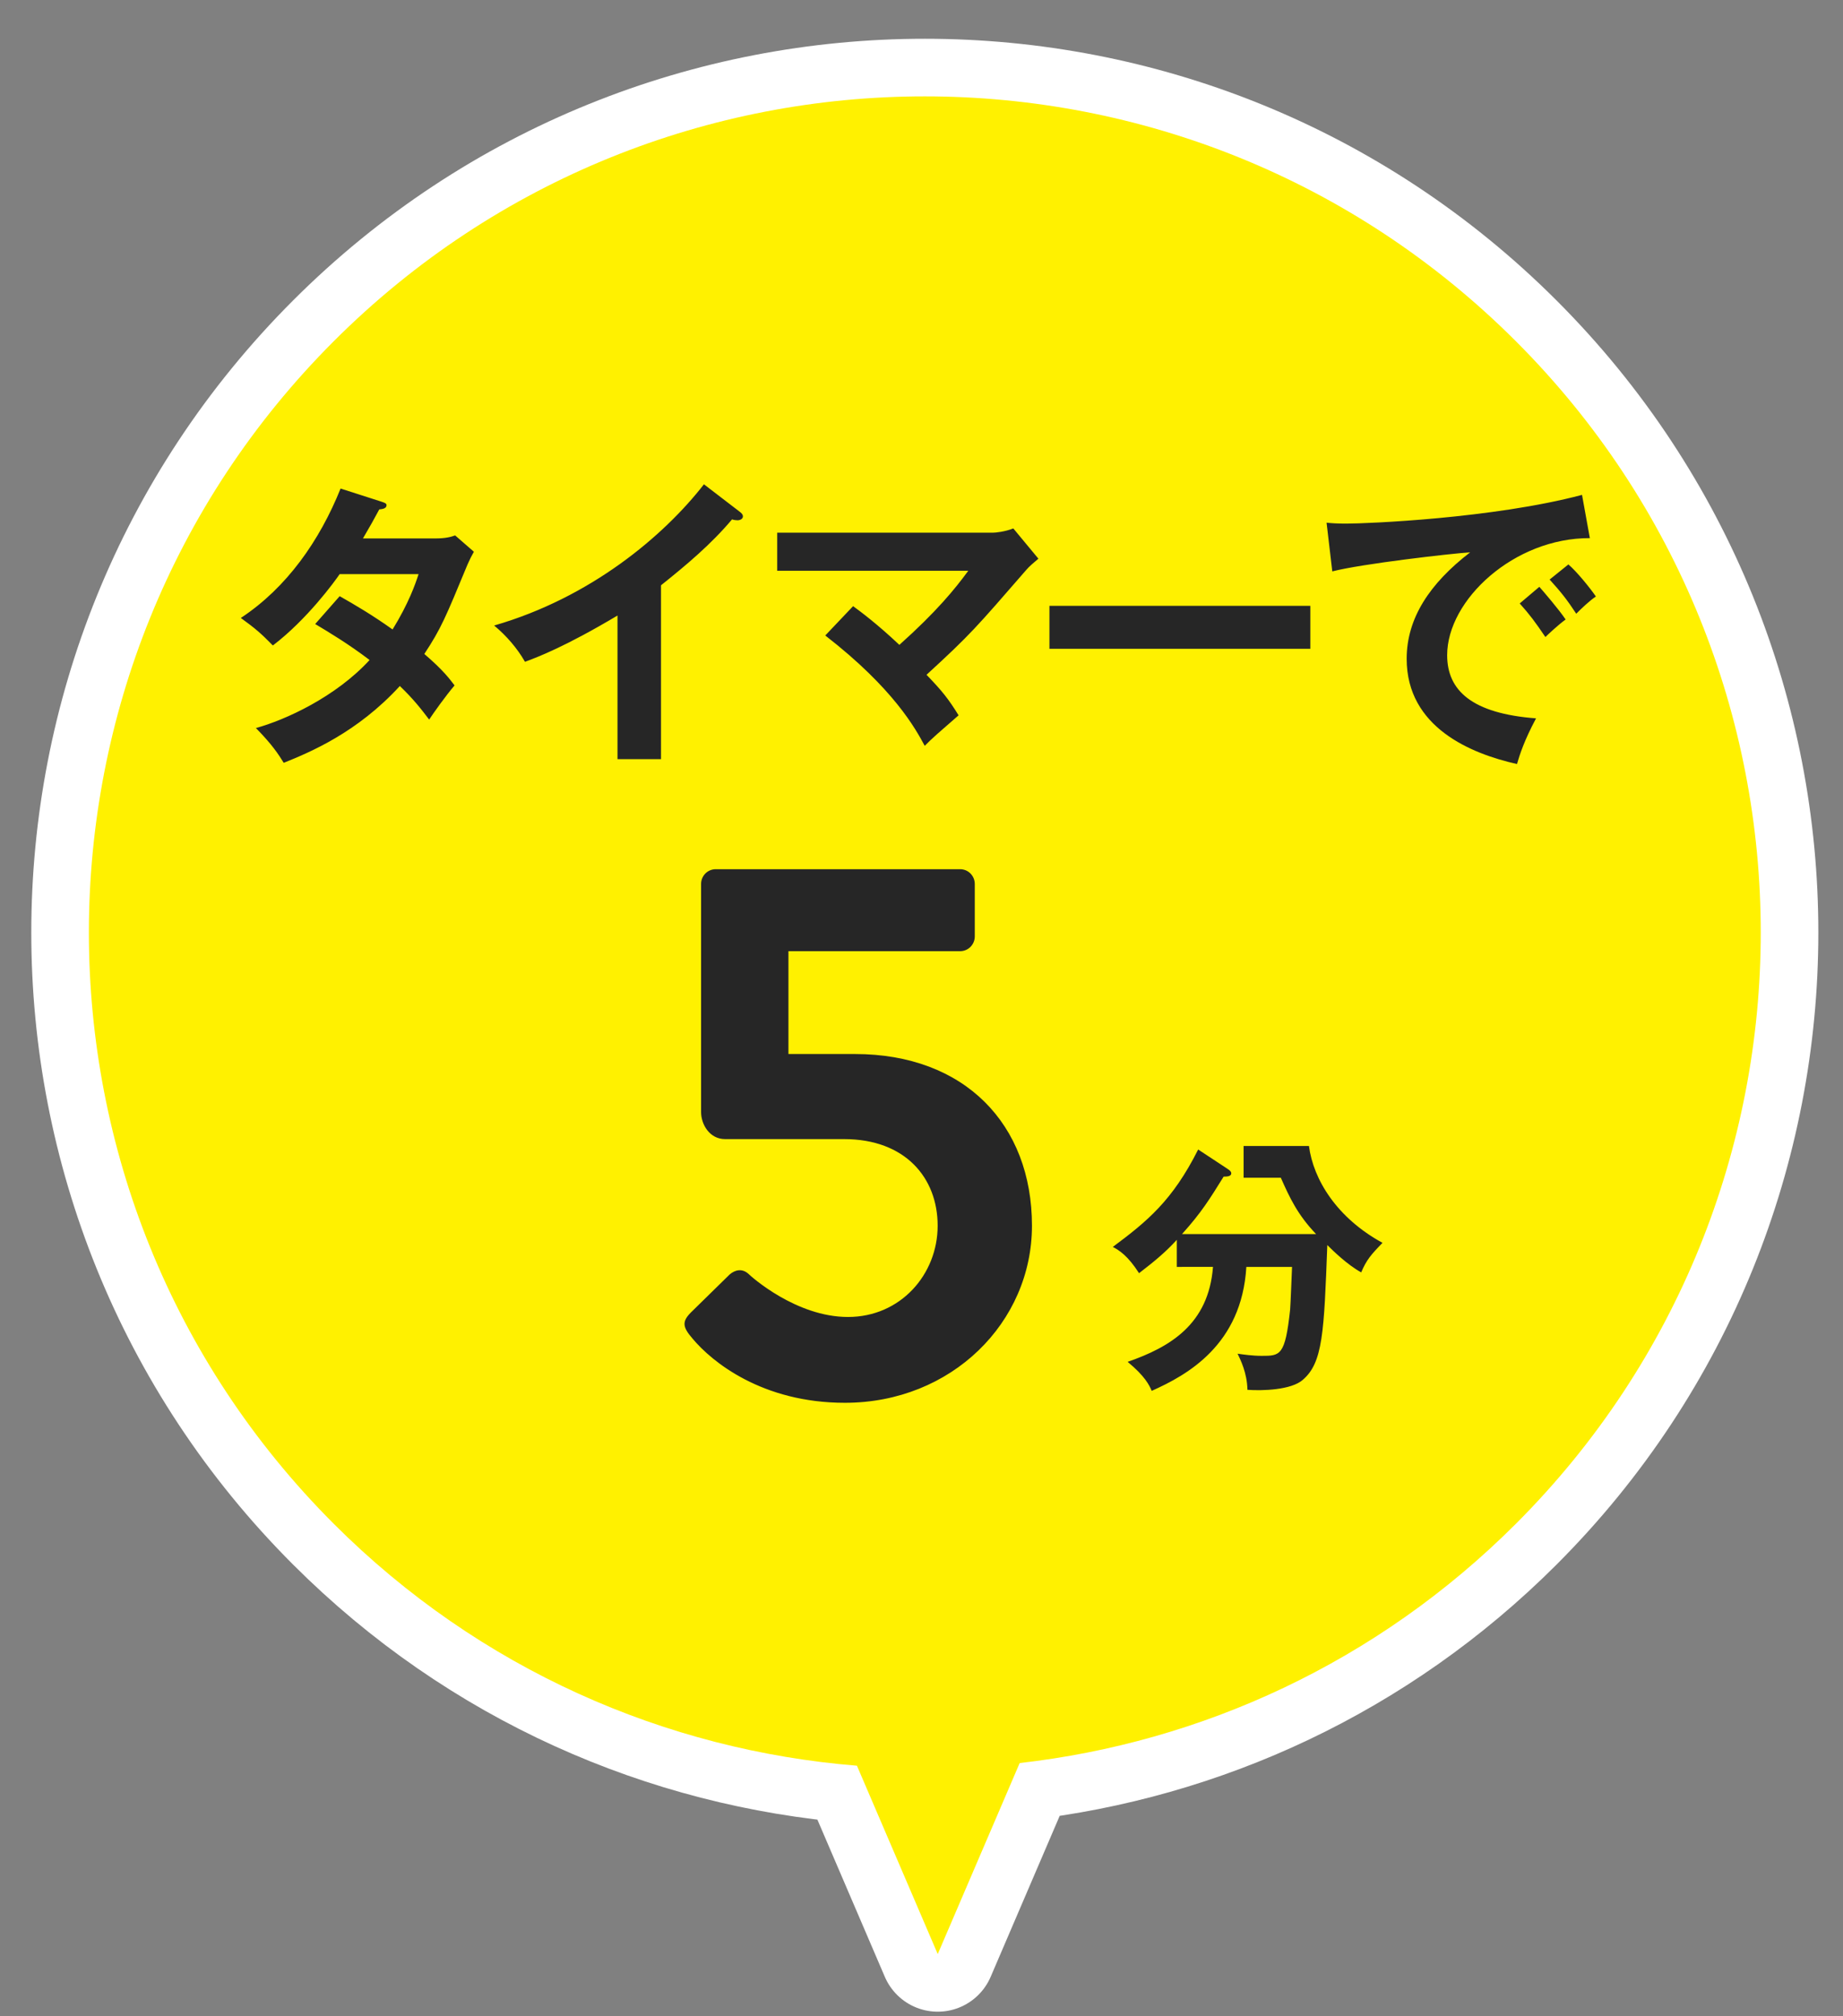
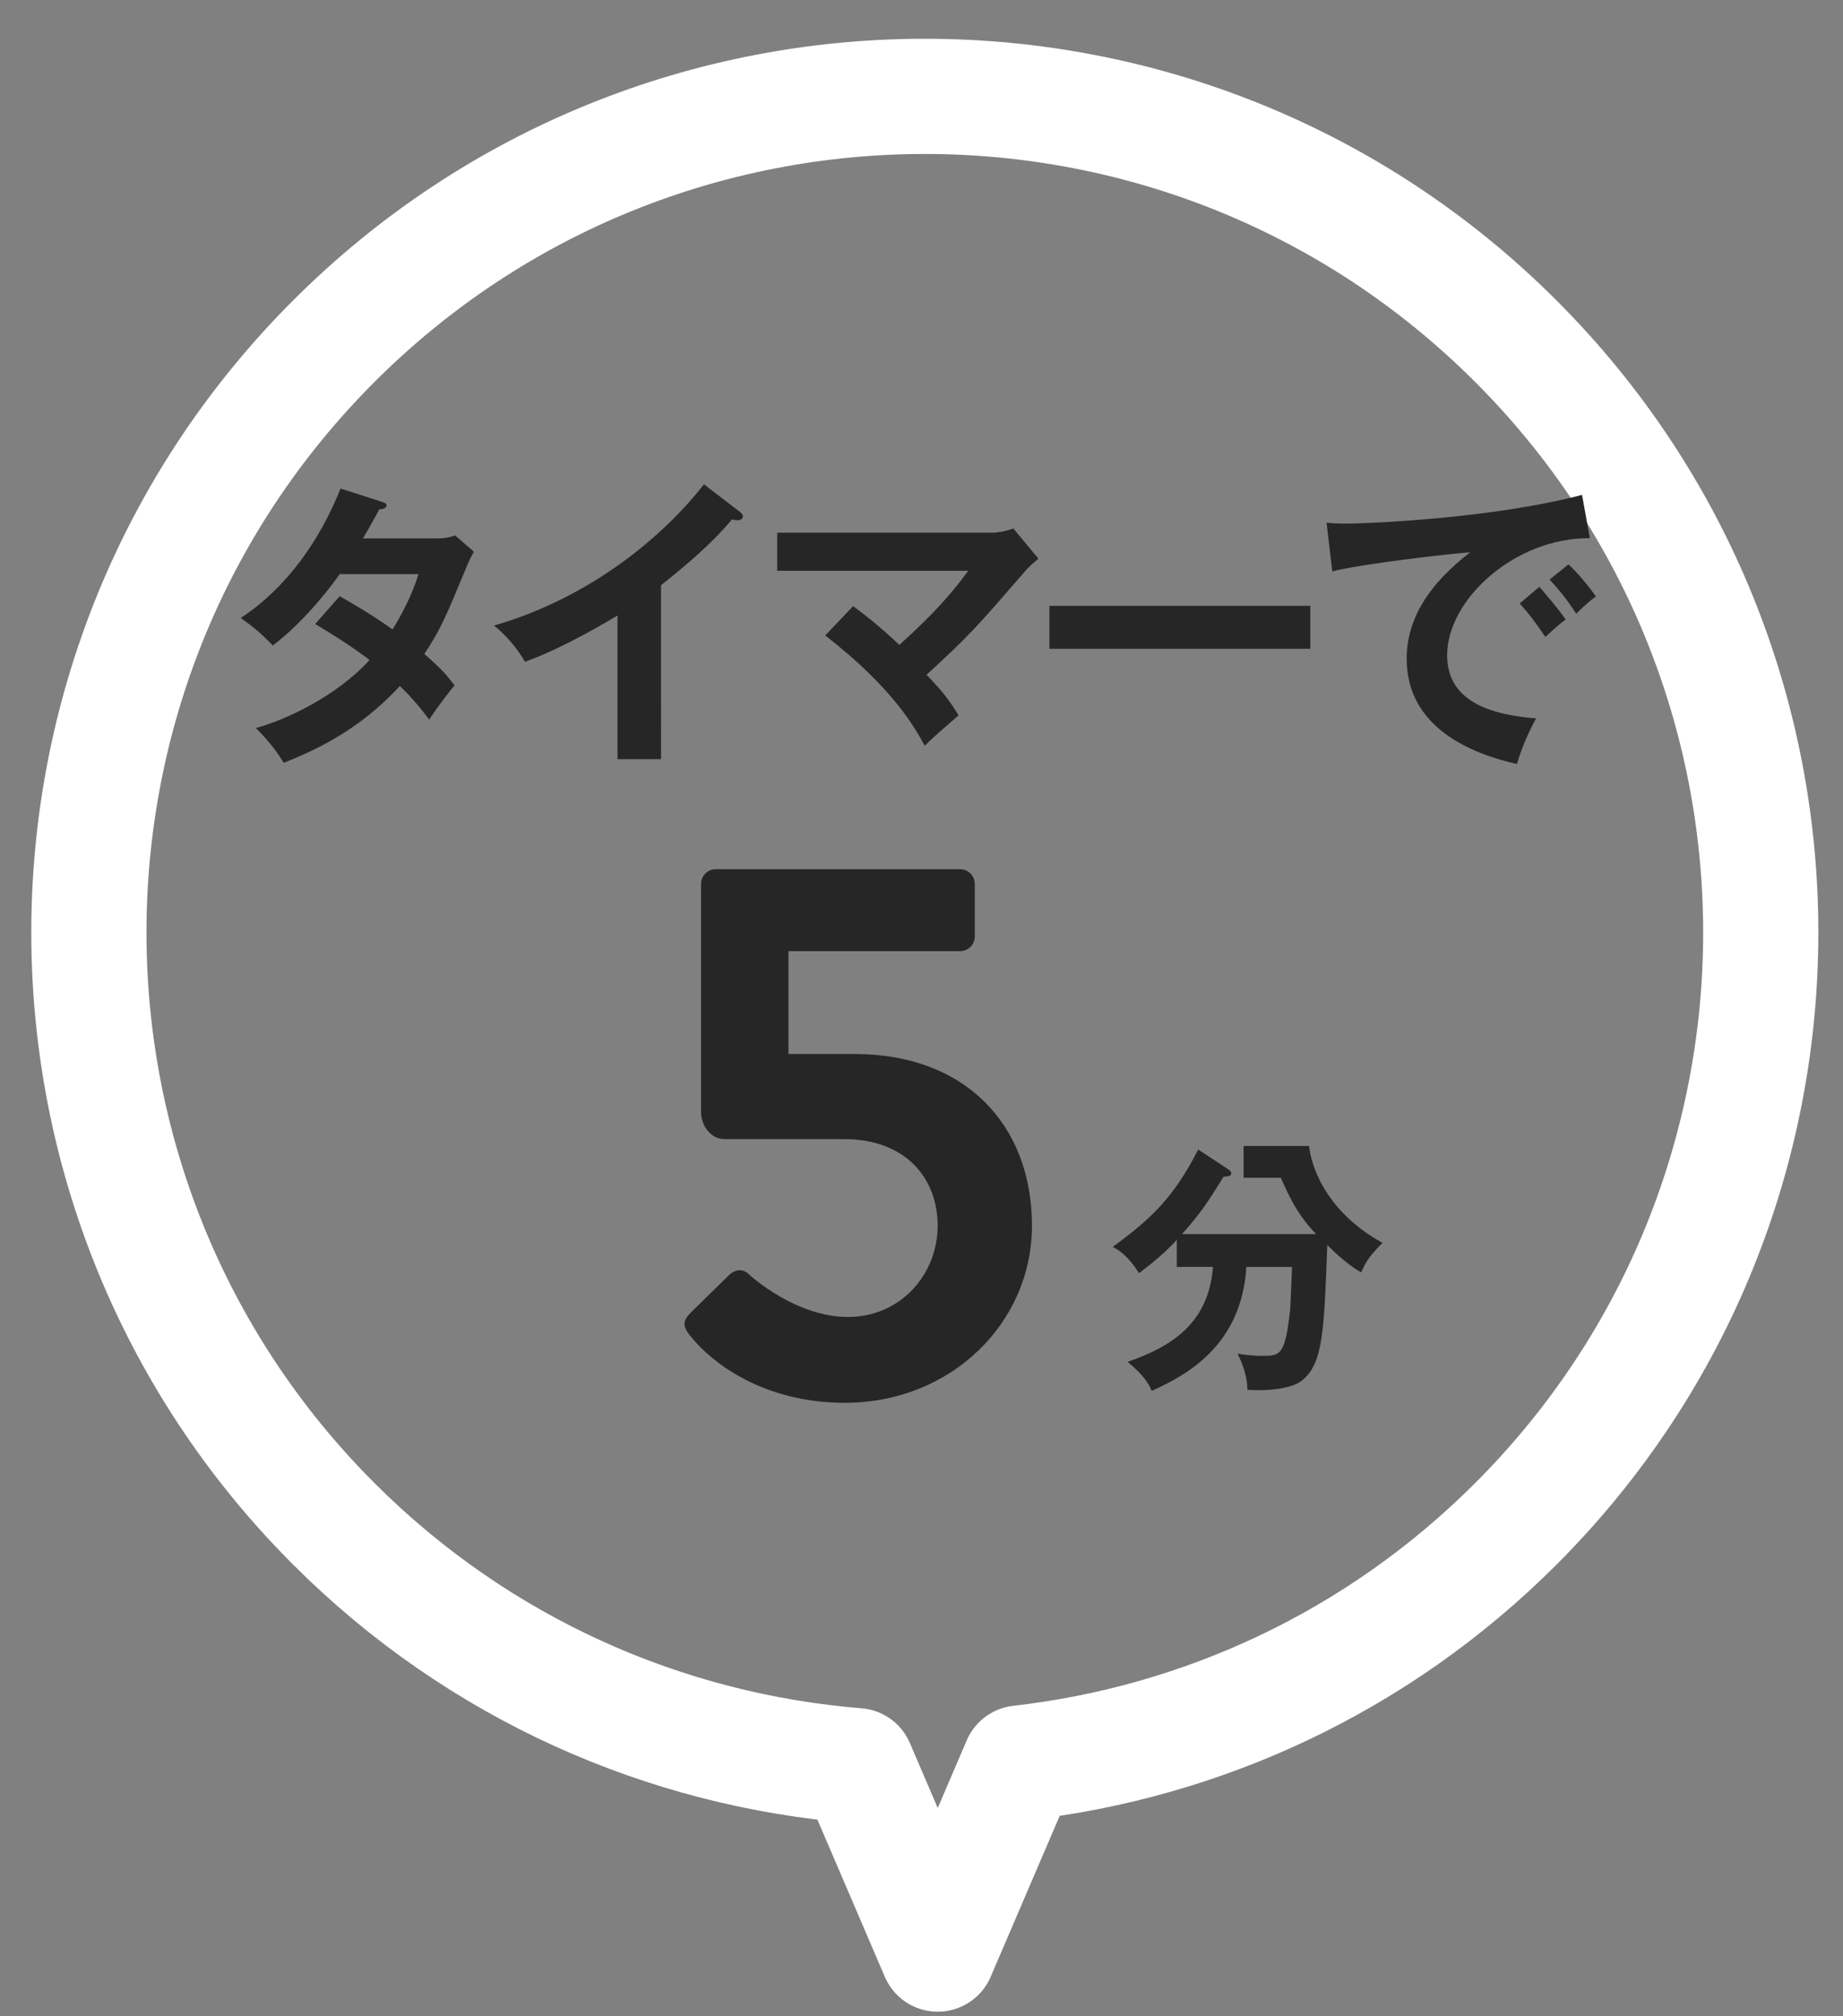
<svg xmlns="http://www.w3.org/2000/svg" width="128" height="140" viewBox="0 0 128 140">
  <rect x="0" y="0" width="128" height="140" fill="#808080" stroke="none" />
  <path stroke="#fff" stroke-width="8" stroke-linecap="round" stroke-linejoin="round" stroke-miterlimit="10" d="M23.178 105.803c10.136 10.135 23.089 15.727 36.338 16.799l5.612 13.08 5.69-13.264c12.593-1.43 24.808-6.959 34.465-16.615 22.673-22.674 22.673-59.435 0-82.107-22.674-22.673-59.433-22.673-82.106 0-22.672 22.672-22.672 59.433.001 82.107z" fill="none" />
-   <path fill="#FFF100" d="M23.178 105.803c10.136 10.135 23.089 15.727 36.338 16.799l5.612 13.08 5.69-13.264c12.593-1.43 24.808-6.959 34.465-16.615 22.673-22.674 22.673-59.435 0-82.107-22.674-22.673-59.433-22.673-82.106 0-22.672 22.672-22.672 59.433.001 82.107z" />
  <path fill="#262626" d="M23.591 41.396c1.071.609 2.226 1.281 3.674 2.311 1.113-1.807 1.575-3.129 1.806-3.843h-5.48c-.357.524-2.247 3.128-4.64 4.955-.819-.84-1.239-1.196-2.226-1.911 3.191-2.1 5.48-5.375 6.929-8.986l2.813.903c.252.084.378.126.378.252 0 .272-.378.272-.504.294-.336.63-.651 1.197-1.134 2.016h4.997c.756 0 1.113-.105 1.407-.21l1.302 1.134c-.147.252-.294.546-.441.882-1.533 3.695-1.827 4.431-3.002 6.215 1.323 1.134 1.764 1.743 2.1 2.184-.609.714-1.491 1.952-1.764 2.372-.525-.692-1.092-1.428-2.037-2.33-2.96 3.233-6.236 4.598-8.063 5.333-.378-.608-.798-1.26-1.932-2.415 2.058-.566 5.543-2.162 7.895-4.724-1.491-1.134-2.834-1.932-3.779-2.499l1.701-1.933zm22.318 11.317h-3.023v-9.973c-3.632 2.163-5.521 2.877-6.425 3.213-.525-.924-1.281-1.806-2.142-2.52 6.698-1.932 11.779-6.215 14.571-9.805l2.52 1.932c.126.104.188.188.188.293 0 .189-.209.273-.377.273-.105 0-.273-.021-.379-.063-1.448 1.721-3.17 3.17-4.934 4.576l.001 12.074zm13.34-10.624c.462.336 1.658 1.218 3.214 2.688 2.604-2.33 3.862-3.885 4.786-5.145h-13.27v-2.645h14.99c.168 0 .818-.063 1.408-.295l1.742 2.1c-.295.252-.65.547-.84.777-3.486 4.01-3.863 4.473-6.93 7.285 1.092 1.135 1.512 1.659 2.227 2.814l-1.512 1.322c-.379.336-.61.566-.84.798-.631-1.176-2.144-3.968-6.908-7.663l1.933-2.036zm31.757-.022v2.982h-18.121v-2.982h18.121zm19.412-4.702c-5.248-.021-9.91 4.283-9.91 8.126 0 2.456 1.723 4.052 6.174 4.388-.82 1.533-1.135 2.52-1.324 3.171-3.188-.714-7.662-2.54-7.662-7.307 0-2.813 1.597-5.228 4.408-7.391-1.344.084-7.537.798-9.574 1.323l-.397-3.381c.397.042.8.063 1.365.063 1.428 0 10.185-.356 16.377-1.994l.543 3.002zm-3.508 3.381c.295.336 1.346 1.554 1.826 2.268-.523.378-1.279 1.092-1.406 1.218-.713-1.05-1.068-1.532-1.783-2.331l1.363-1.155zm2.018-1.555c.588.504 1.49 1.616 1.91 2.226-.461.314-.967.798-1.365 1.197-.649-.987-1.049-1.491-1.848-2.373l1.303-1.05zM81.732 87.967v-1.879c-.799.873-1.539 1.48-2.623 2.316-.777-1.217-1.387-1.596-1.822-1.824 2.375-1.768 4.143-3.209 5.928-6.764l1.994 1.313c.135.096.305.189.305.342 0 .189-.229.229-.531.229-.969 1.559-1.539 2.487-2.889 3.987h9.309c-1.291-1.348-1.842-2.545-2.448-3.912h-2.585v-2.205h4.539c.305 2.338 1.938 4.996 5.11 6.727-.799.816-1.121 1.197-1.481 2.051-.97-.531-1.994-1.537-2.354-1.897-.229 6.062-.304 8.17-1.709 9.364-.8.703-2.813.763-3.838.687-.021-1.181-.494-2.108-.685-2.508.397.057 1.045.149 1.672.149 1.291 0 1.633 0 1.978-3.211.037-.455.112-2.545.133-2.963h-3.174c-.322 5.414-4.104 7.504-6.572 8.605-.172-.398-.457-1.008-1.672-2.014 2.945-1.025 5.623-2.604 5.928-6.595l-2.513.002zM47.993 91.122l2.685-2.631c.375-.322.859-.43 1.289-.054.215.215 3.329 3.007 6.927 3.007 3.651 0 6.228-2.953 6.228-6.336 0-3.329-2.254-6.014-6.497-6.014h-8.269c-1.074 0-1.665-1.021-1.665-1.88v-15.84c0-.537.43-1.021 1.02-1.021h16.968c.591 0 1.021.483 1.021 1.021v3.651c0 .537-.43 1.02-1.021 1.02h-11.92v7.141h4.618c7.625 0 12.295 4.887 12.295 11.921 0 6.712-5.584 12.296-12.994 12.296-5.746 0-9.236-2.846-10.578-4.456-.698-.804-.751-1.18-.107-1.825z" />
</svg>